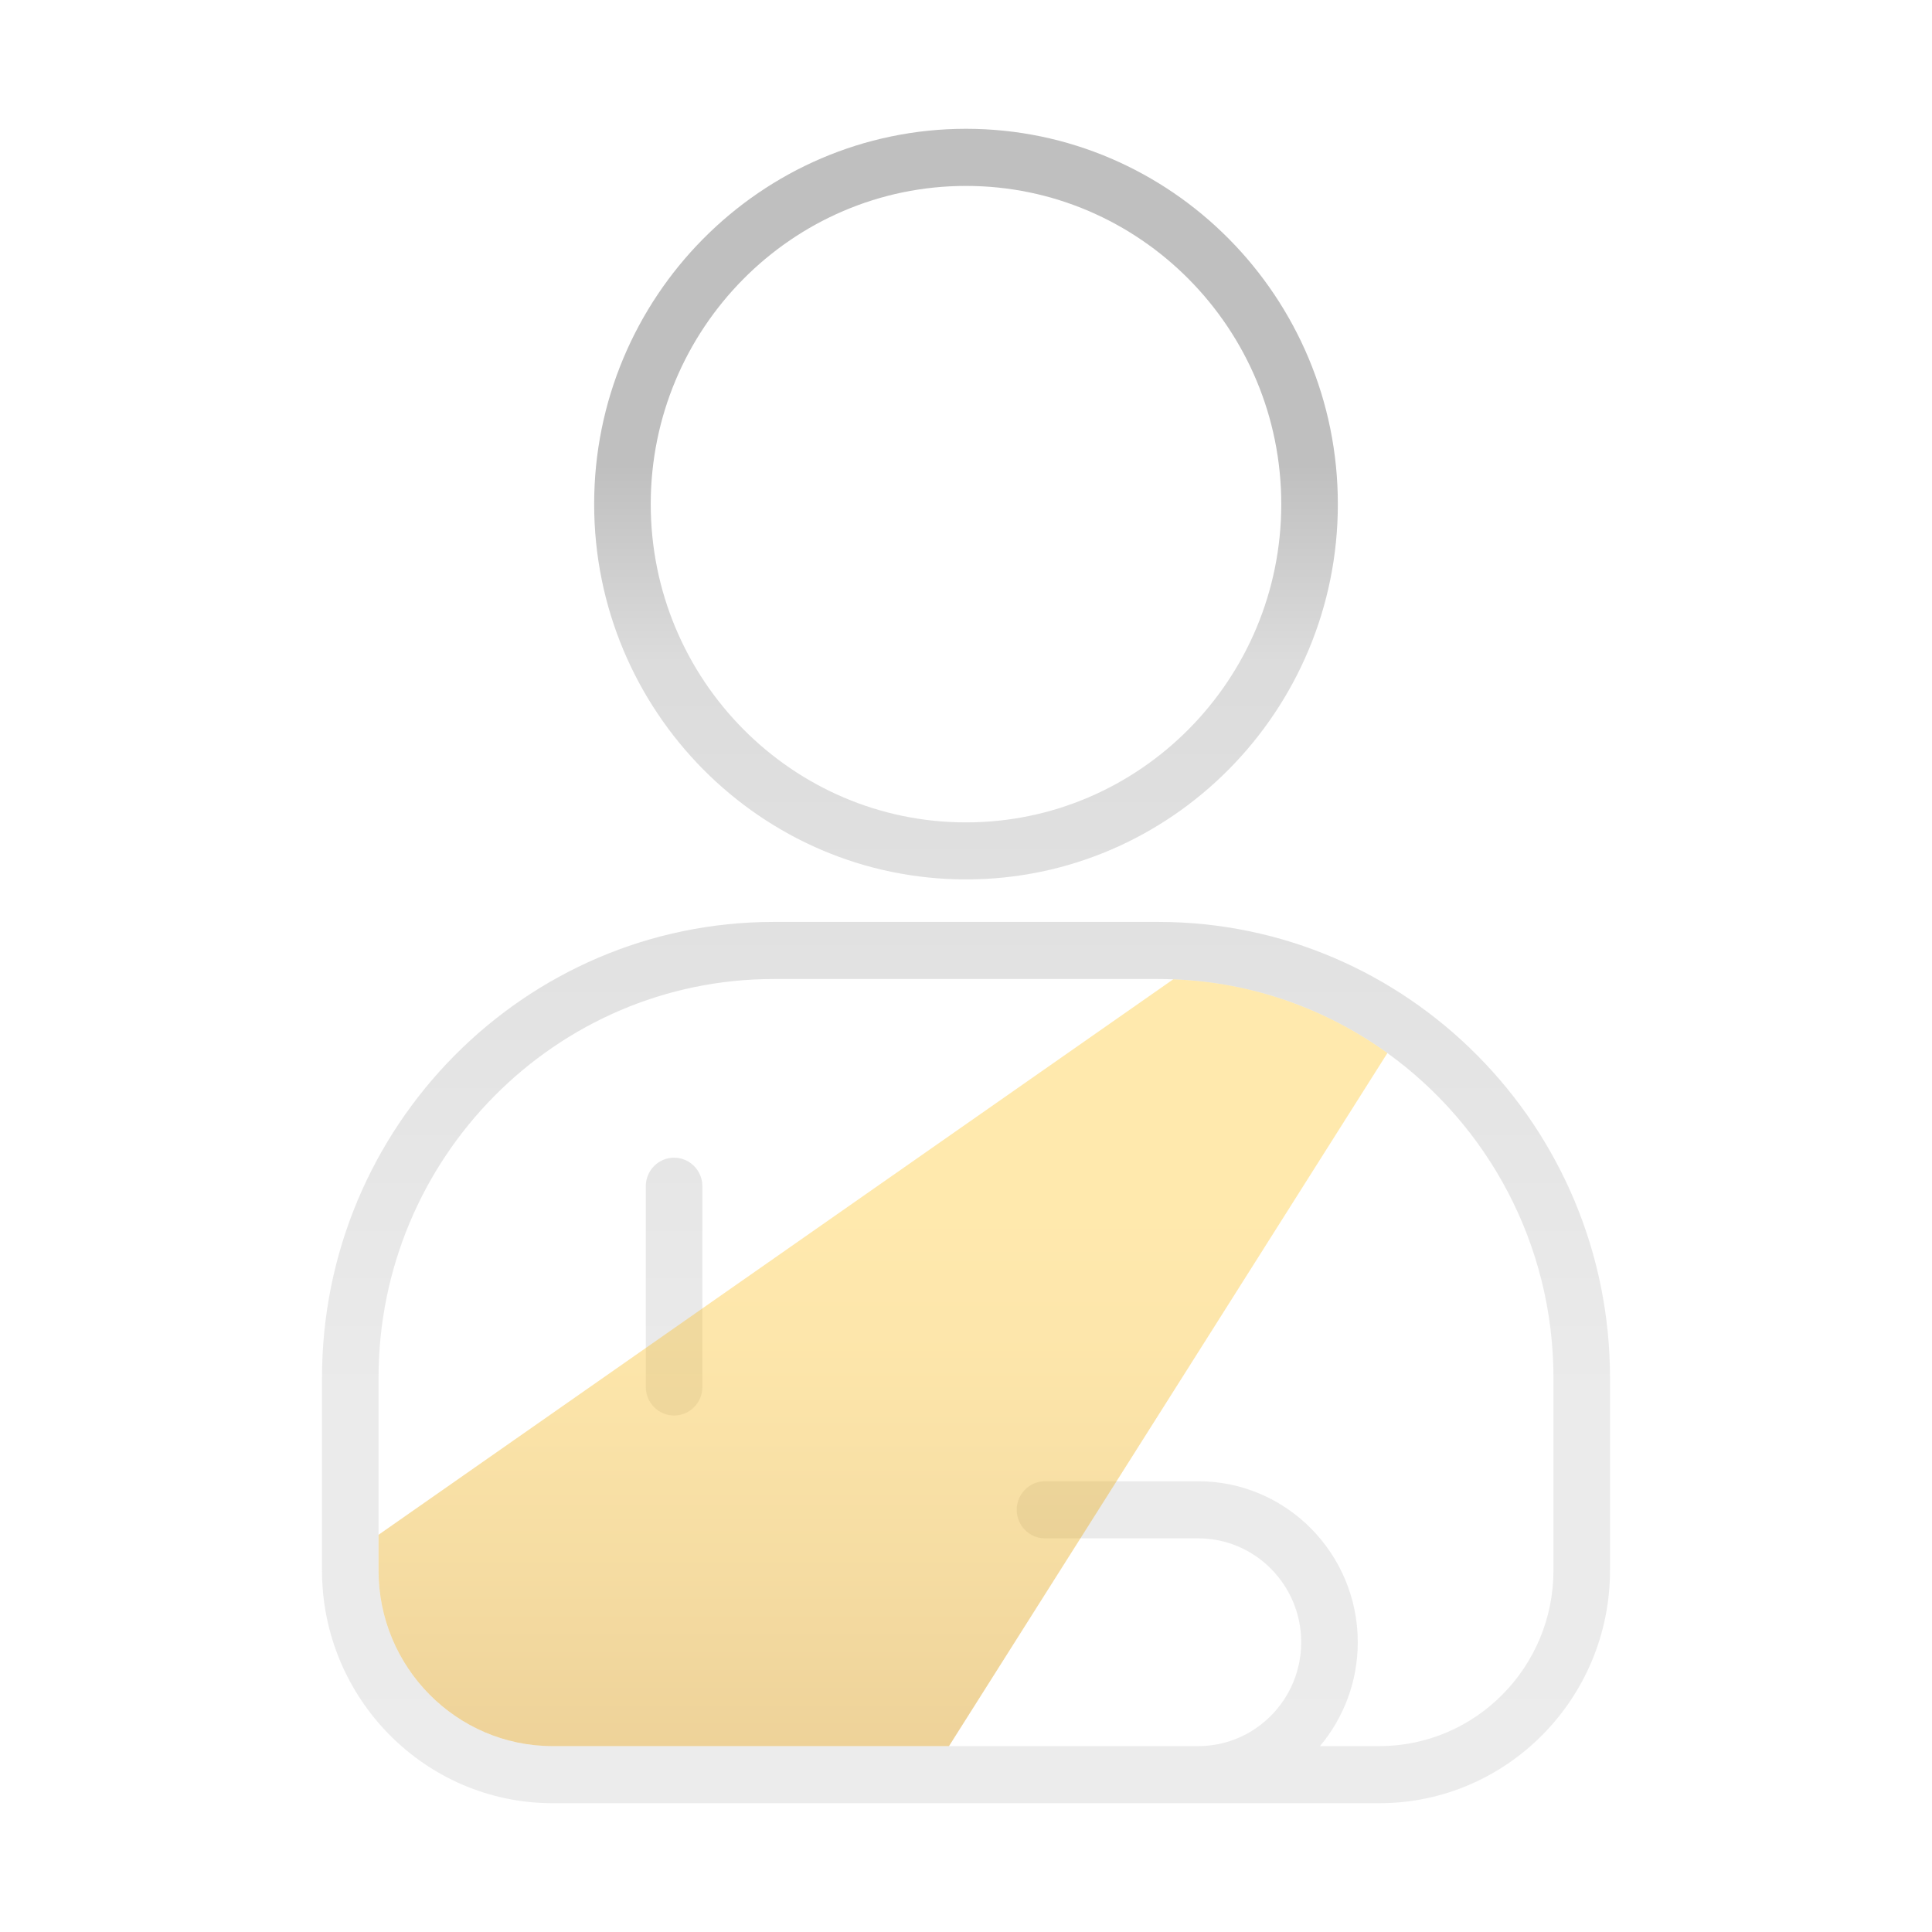
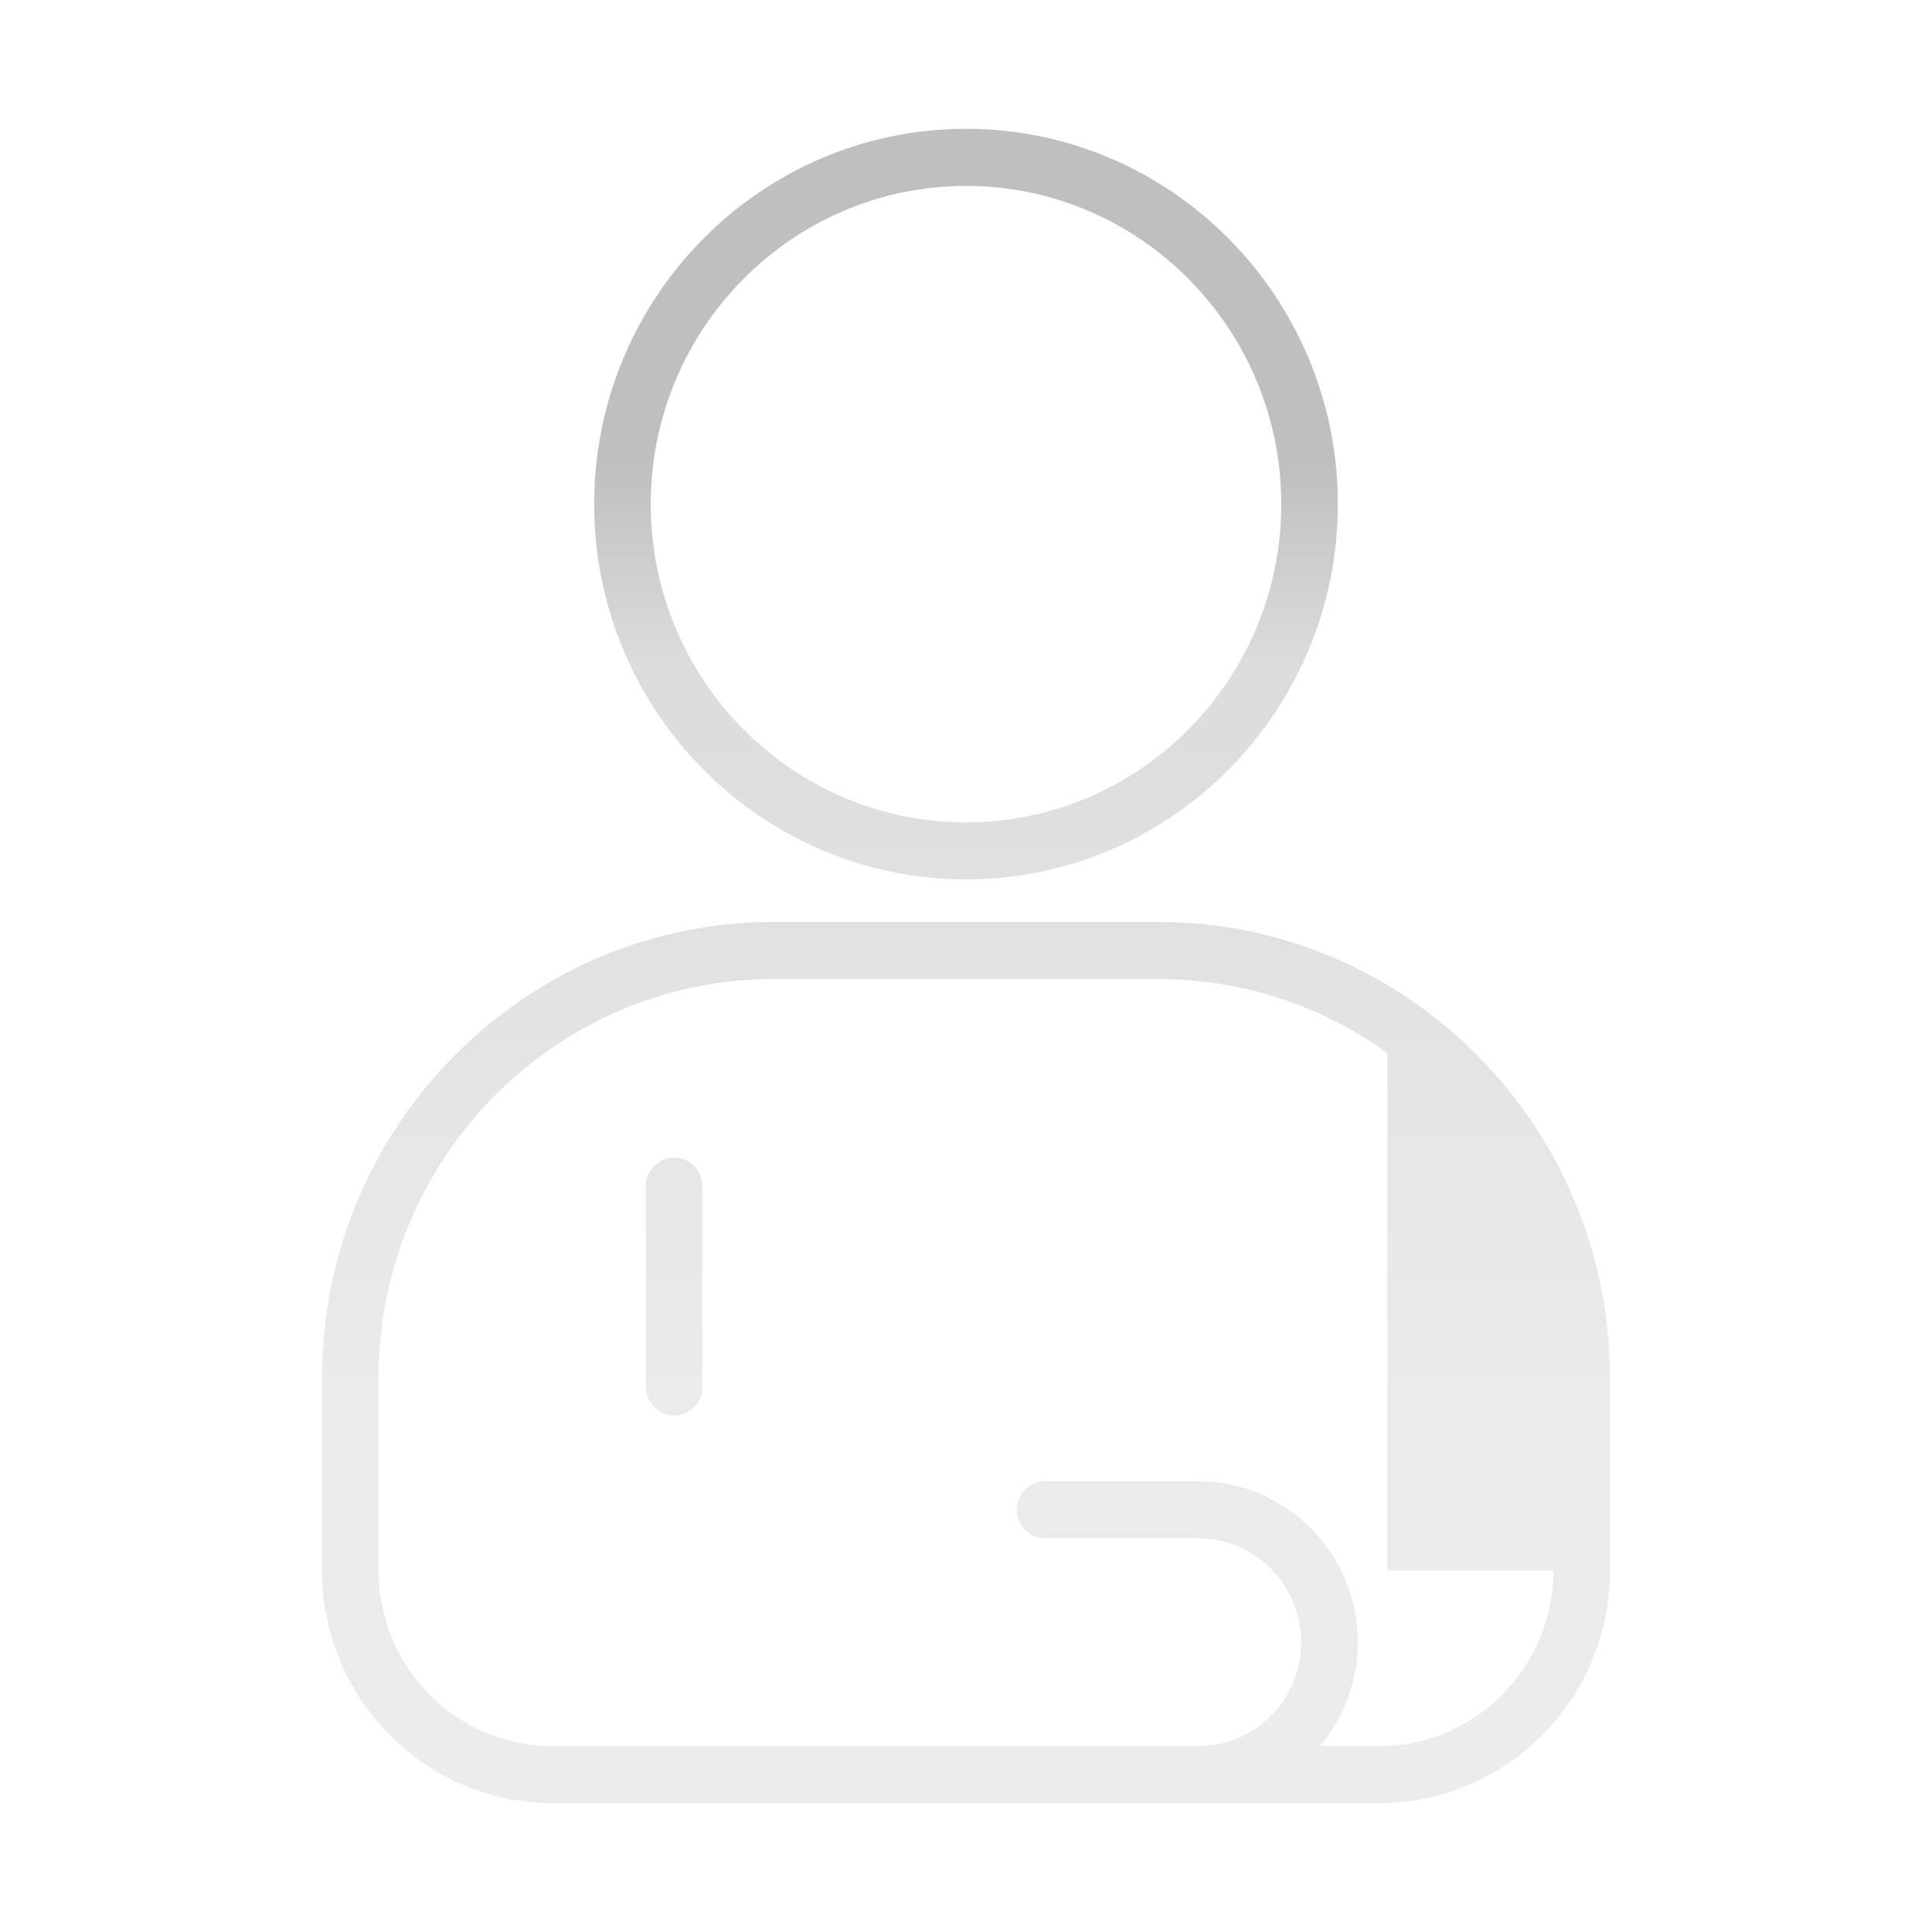
<svg xmlns="http://www.w3.org/2000/svg" width="60" height="60" viewBox="0 0 60 60" fill="none">
-   <path d="M35.97 28.631H24.03C16.293 28.631 10 34.983 10 42.792V48.772C10 52.758 13.213 56 17.161 56H42.839C46.787 56 50 52.758 50 48.772V42.792C50 34.983 43.706 28.631 35.97 28.631ZM48.244 48.772C48.244 51.78 45.819 54.227 42.839 54.227H40.993C41.723 53.356 42.167 52.23 42.167 51.001C42.167 48.245 39.945 46.002 37.214 46.002H32.453C31.968 46.002 31.575 46.4 31.575 46.888C31.575 47.377 31.968 47.775 32.453 47.775H37.214C38.976 47.775 40.41 49.222 40.41 51.001C40.41 52.78 38.976 54.227 37.214 54.227H17.161C14.181 54.227 11.756 51.78 11.756 48.772V42.792C11.756 35.961 17.262 30.404 24.03 30.404H35.97C36.127 30.404 36.282 30.407 36.435 30.414C38.909 30.506 41.197 31.342 43.087 32.704C46.206 34.952 48.244 38.637 48.244 42.792V48.772ZM30 27.311C36.367 27.311 41.548 22.083 41.548 15.655C41.548 9.228 36.368 4 30 4C23.632 4 18.452 9.228 18.452 15.655C18.452 22.083 23.632 27.311 30 27.311ZM30 5.774C35.399 5.774 39.791 10.207 39.791 15.657C39.791 21.106 35.399 25.54 30 25.54C24.601 25.54 20.209 21.106 20.209 15.657C20.209 10.207 24.601 5.774 30 5.774ZM20.934 35.953C20.45 35.953 20.056 36.35 20.056 36.839V43.074C20.056 43.563 20.45 43.961 20.934 43.961C21.419 43.961 21.813 43.563 21.813 43.074V36.839C21.813 36.35 21.419 35.953 20.934 35.953Z" fill="url(#paint0_linear_21464_886)" fill-opacity="0.5" />
-   <path d="M29.472 54.227L17.161 54.227C14.181 54.227 11.756 51.78 11.756 48.772V47.664L36.435 30.414C38.909 30.506 41.197 31.342 43.087 32.704L29.472 54.227Z" fill="url(#paint1_linear_21464_886)" fill-opacity="0.4" />
+   <path d="M35.97 28.631H24.03C16.293 28.631 10 34.983 10 42.792V48.772C10 52.758 13.213 56 17.161 56H42.839C46.787 56 50 52.758 50 48.772V42.792C50 34.983 43.706 28.631 35.97 28.631ZM48.244 48.772C48.244 51.78 45.819 54.227 42.839 54.227H40.993C41.723 53.356 42.167 52.23 42.167 51.001C42.167 48.245 39.945 46.002 37.214 46.002H32.453C31.968 46.002 31.575 46.4 31.575 46.888C31.575 47.377 31.968 47.775 32.453 47.775H37.214C38.976 47.775 40.41 49.222 40.41 51.001C40.41 52.78 38.976 54.227 37.214 54.227H17.161C14.181 54.227 11.756 51.78 11.756 48.772V42.792C11.756 35.961 17.262 30.404 24.03 30.404H35.97C36.127 30.404 36.282 30.407 36.435 30.414C38.909 30.506 41.197 31.342 43.087 32.704V48.772ZM30 27.311C36.367 27.311 41.548 22.083 41.548 15.655C41.548 9.228 36.368 4 30 4C23.632 4 18.452 9.228 18.452 15.655C18.452 22.083 23.632 27.311 30 27.311ZM30 5.774C35.399 5.774 39.791 10.207 39.791 15.657C39.791 21.106 35.399 25.54 30 25.54C24.601 25.54 20.209 21.106 20.209 15.657C20.209 10.207 24.601 5.774 30 5.774ZM20.934 35.953C20.45 35.953 20.056 36.35 20.056 36.839V43.074C20.056 43.563 20.45 43.961 20.934 43.961C21.419 43.961 21.813 43.563 21.813 43.074V36.839C21.813 36.35 21.419 35.953 20.934 35.953Z" fill="url(#paint0_linear_21464_886)" fill-opacity="0.5" />
  <defs>
    <linearGradient id="paint0_linear_21464_886" x1="30" y1="54.78" x2="30" y2="14.407" gradientUnits="userSpaceOnUse">
      <stop offset="0.05" stop-color="#D9D9D9" />
      <stop offset="0.3" stop-color="#D7D7D7" />
      <stop offset="0.85" stop-color="#B9B9B9" />
      <stop offset="1" stop-color="#808080" />
    </linearGradient>
    <linearGradient id="paint1_linear_21464_886" x1="27.423" y1="30.414" x2="27.423" y2="54.227" gradientUnits="userSpaceOnUse">
      <stop offset="0.32" stop-color="#FFC733" />
      <stop offset="0.49" stop-color="#F9BF2B" />
      <stop offset="0.75" stop-color="#E8AA18" />
      <stop offset="1" stop-color="#D48F00" />
    </linearGradient>
  </defs>
</svg>